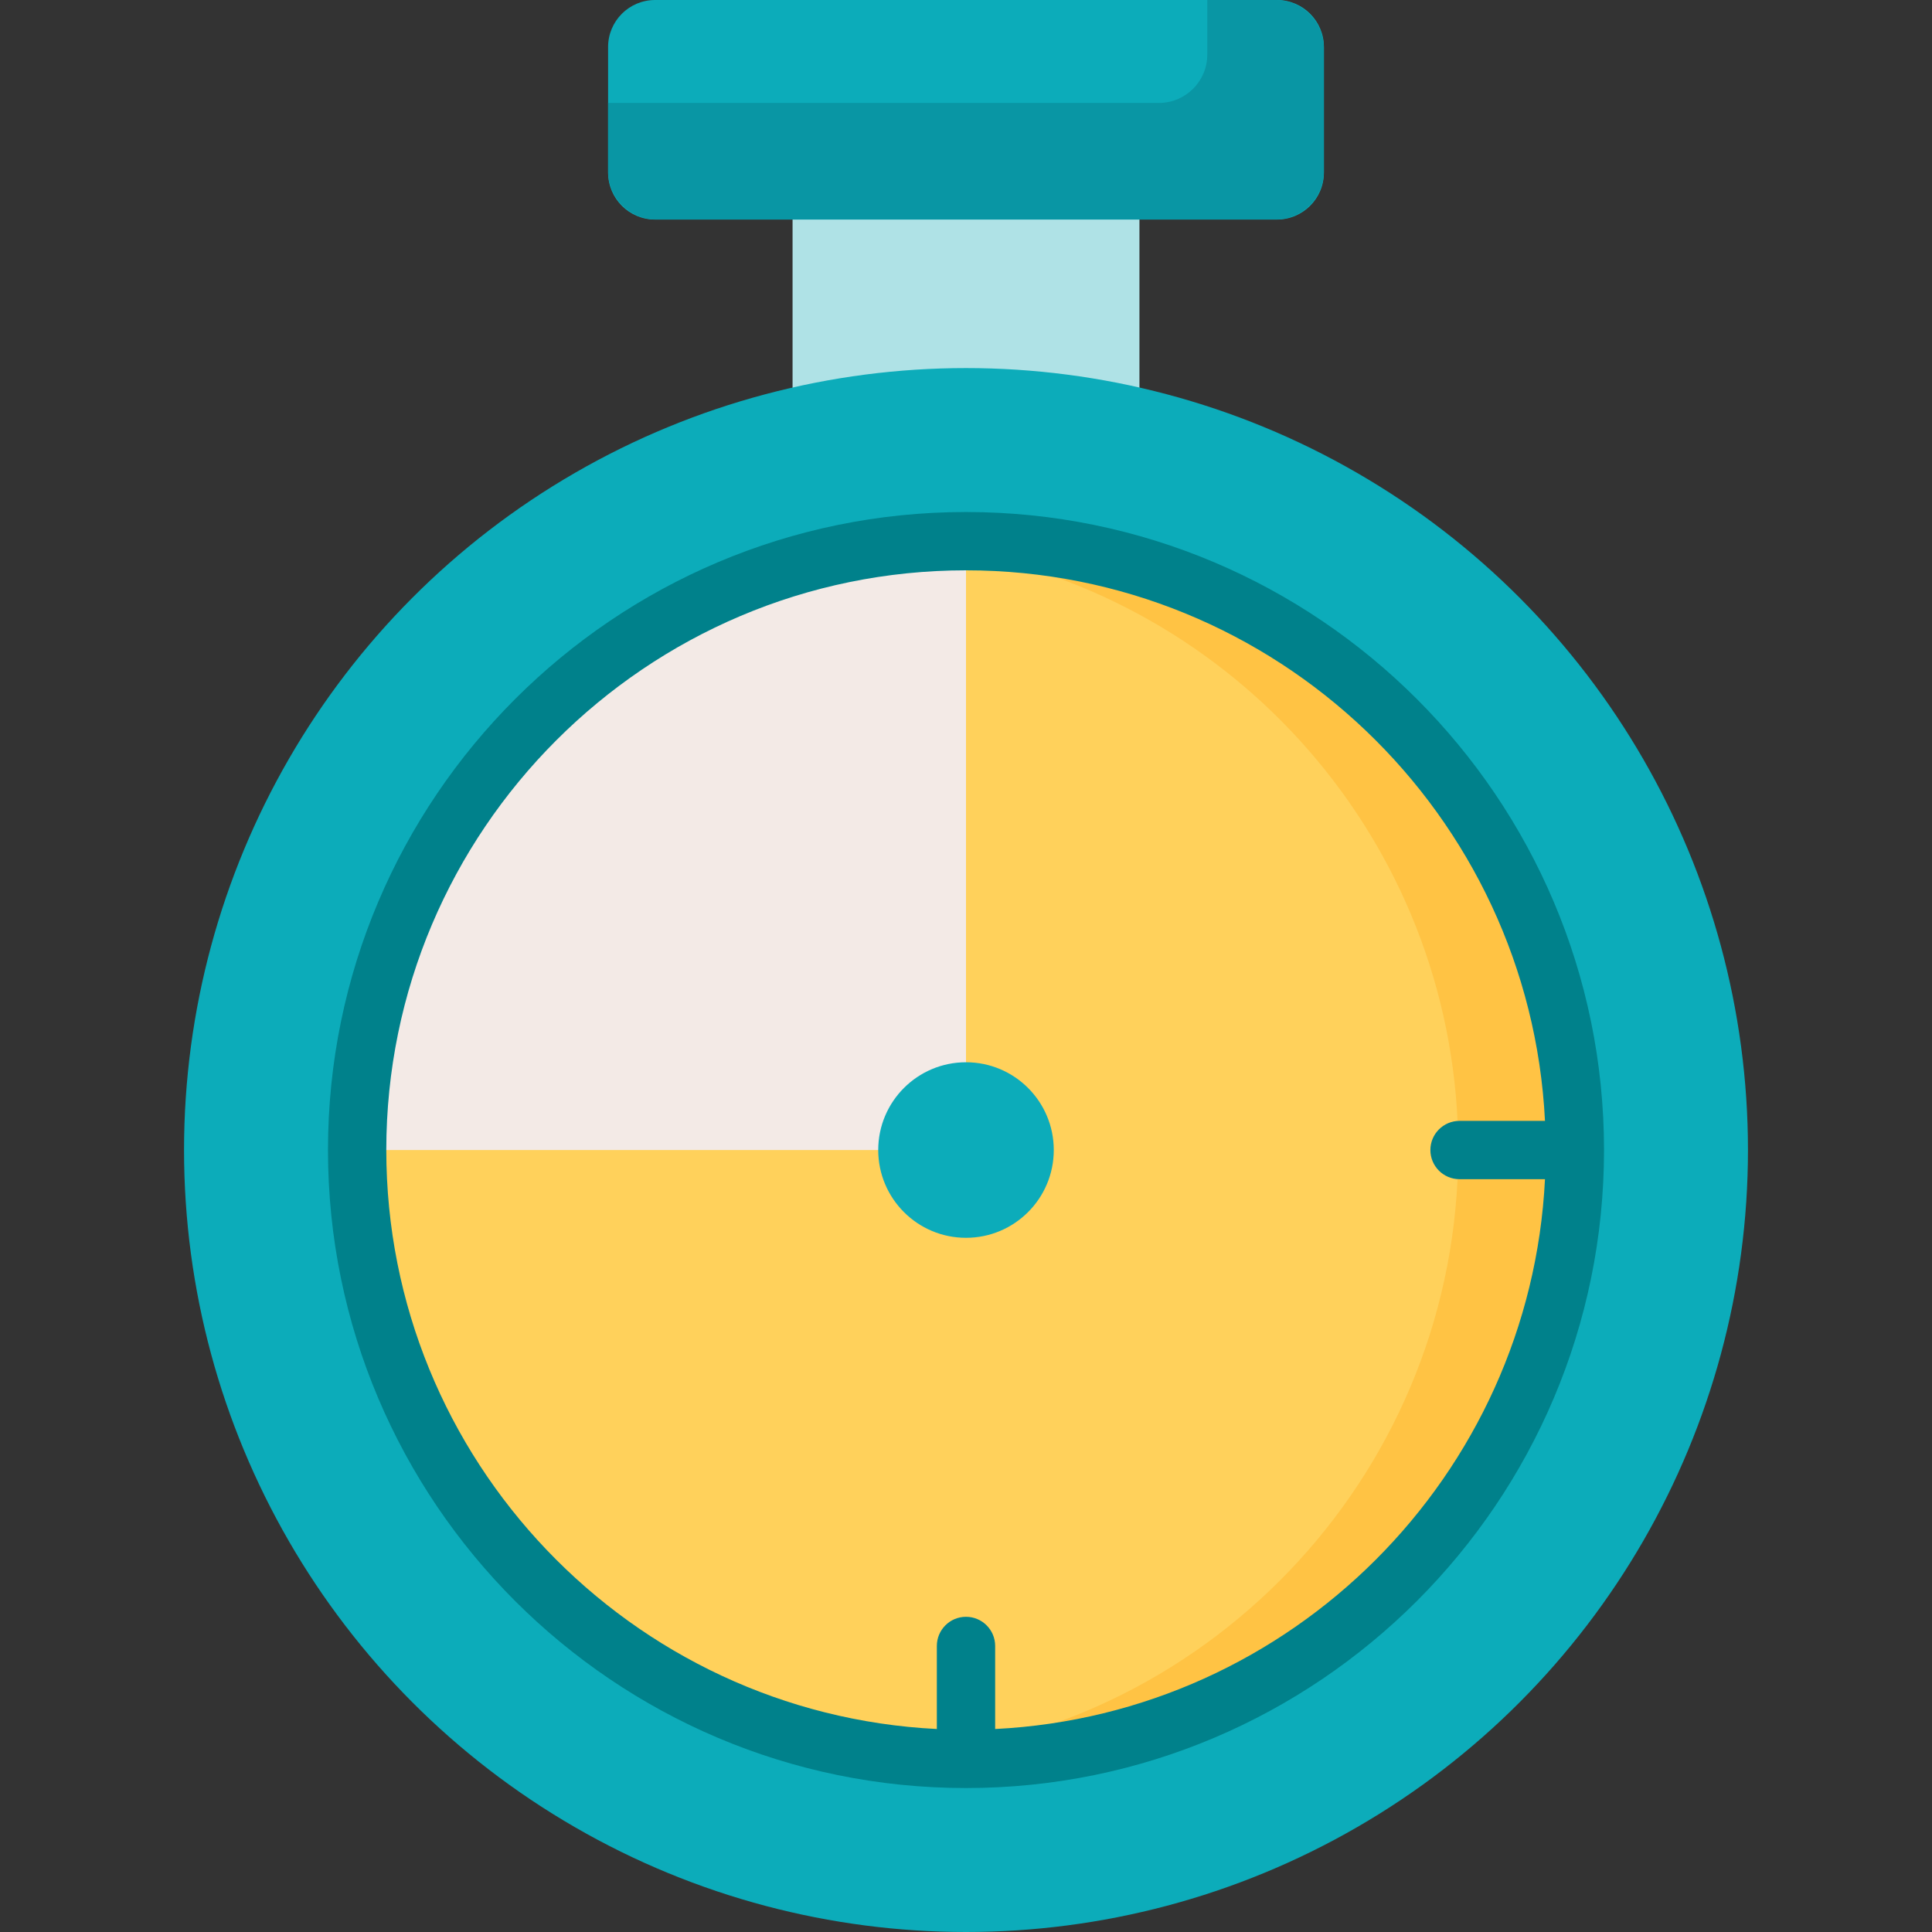
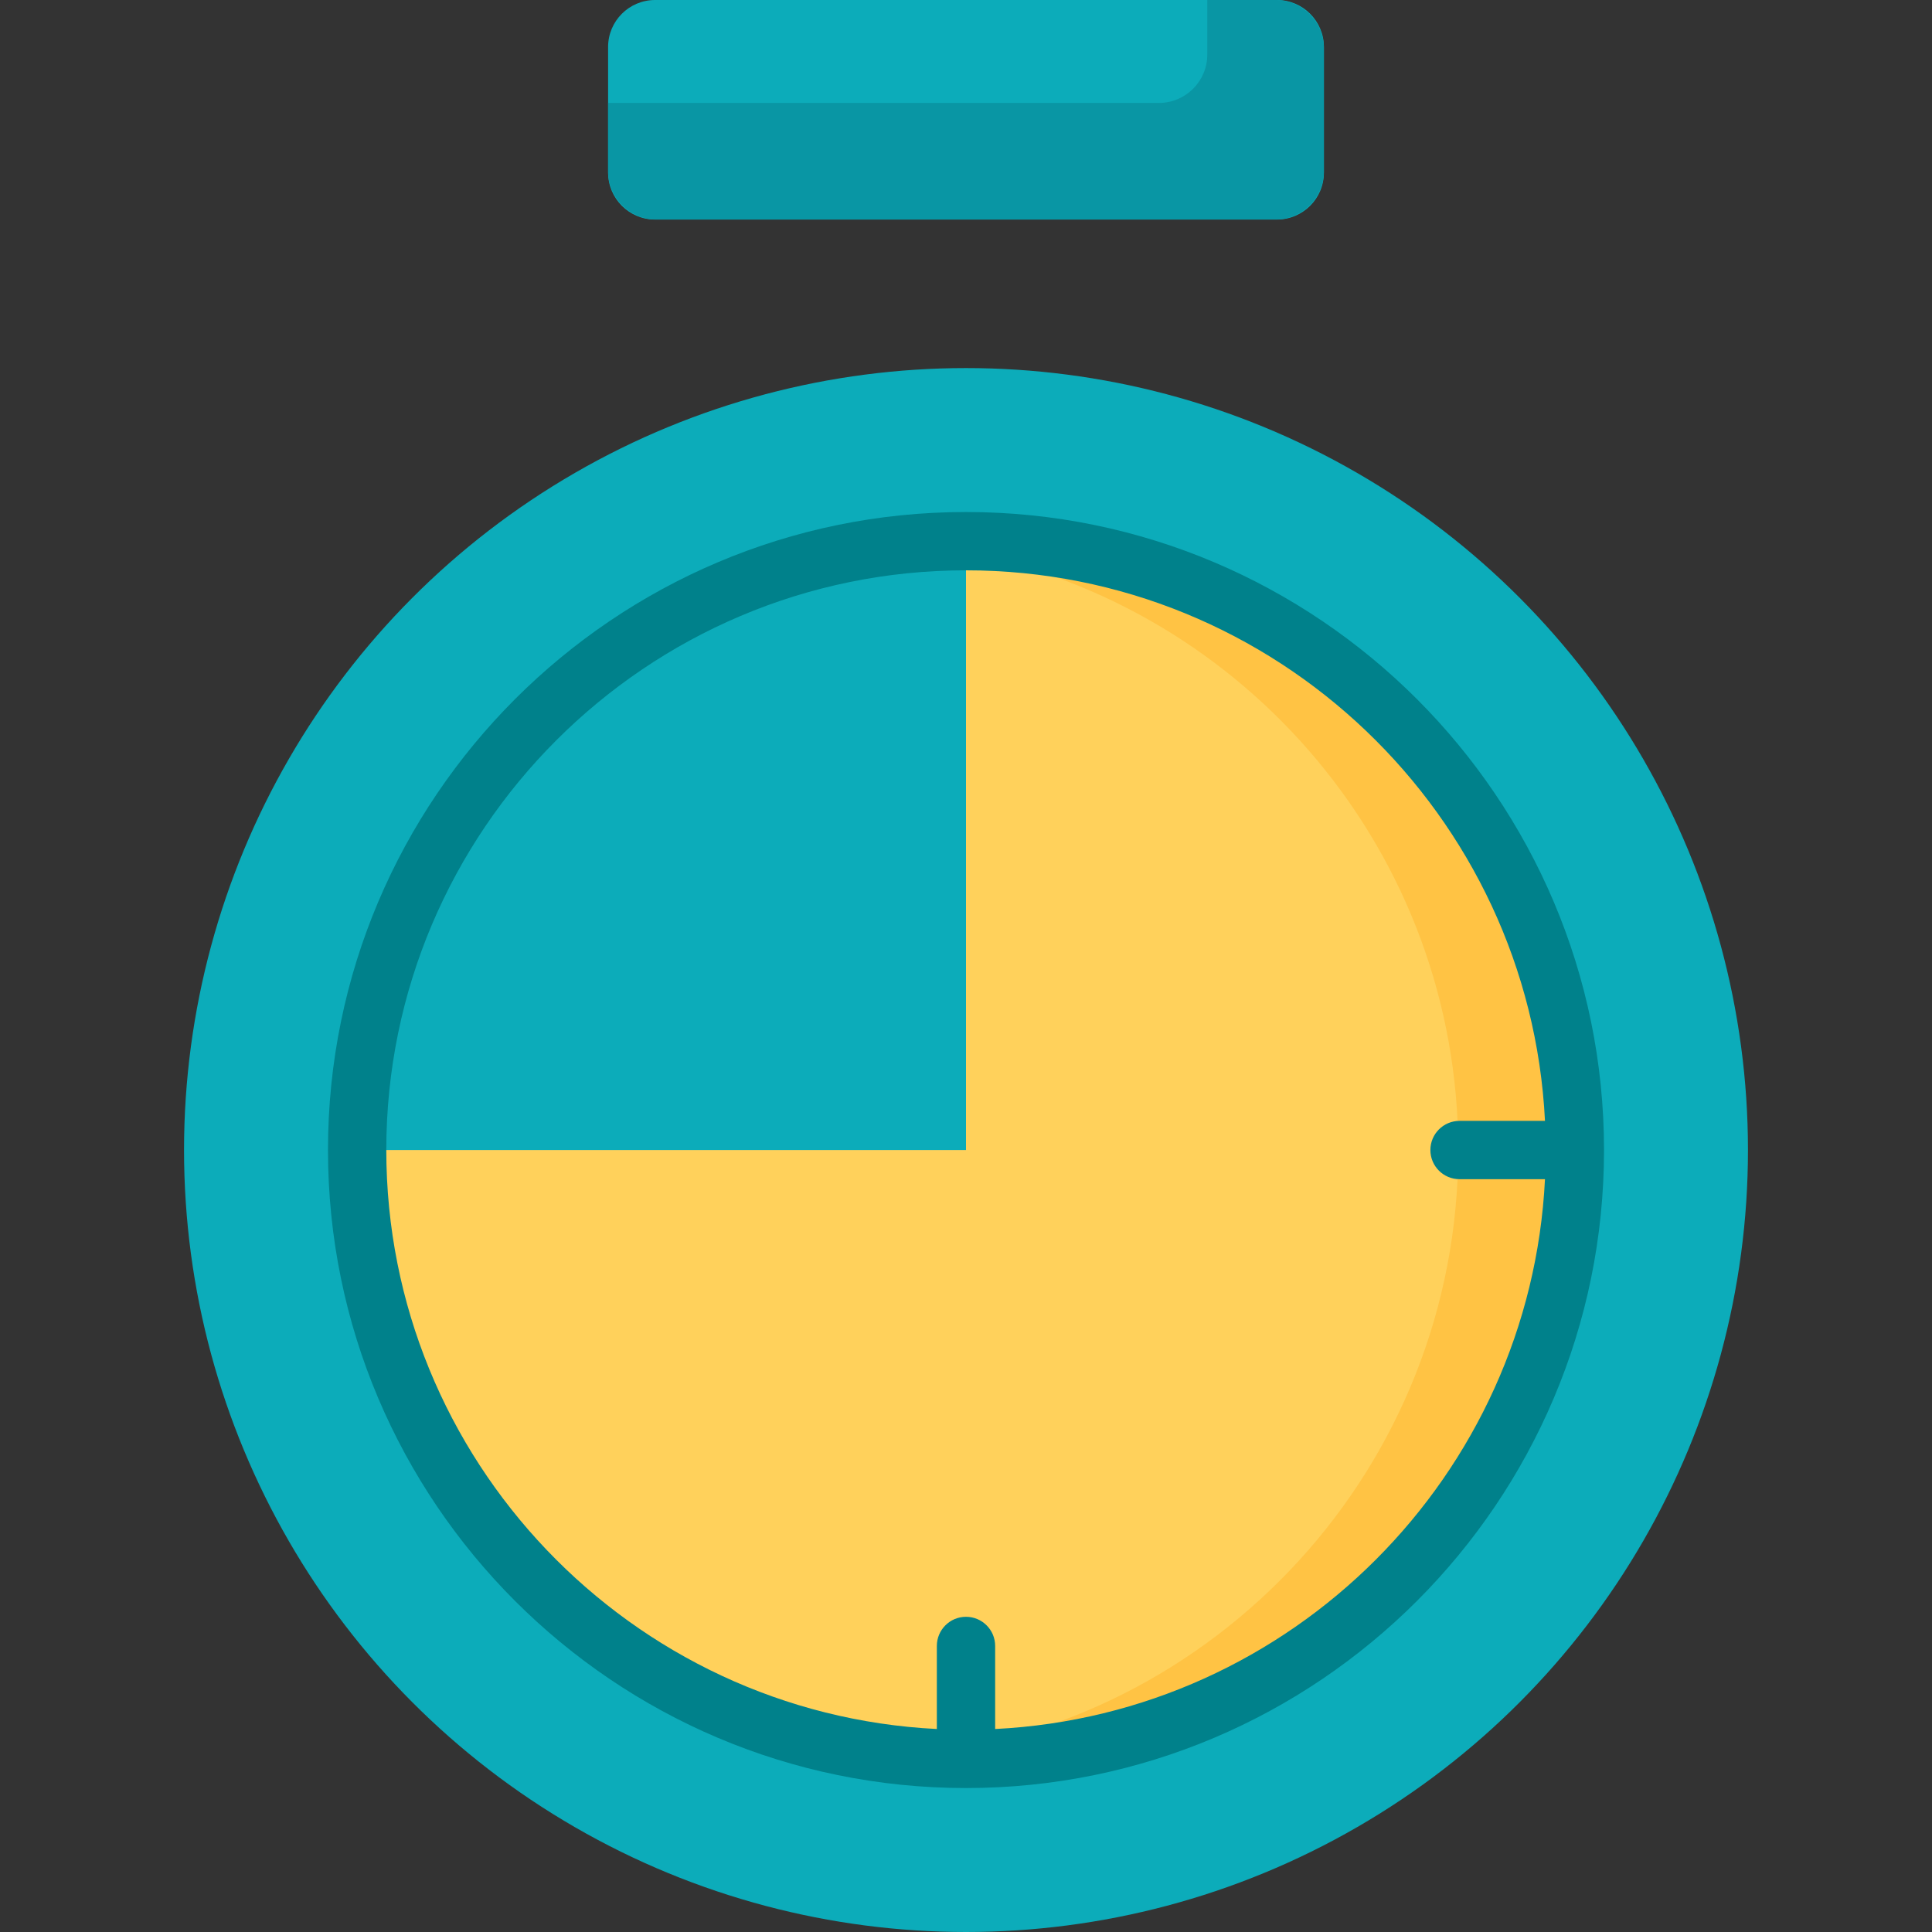
<svg xmlns="http://www.w3.org/2000/svg" id="Capa_1" enable-background="new 0 0 512 512" viewBox="0 0 512 512">
  <rect x="0" y="0" width="512" height="512" fill="#333333" stroke="none" />
  <g>
-     <path d="m210.037 46.109h91.926v70.257h-91.926z" fill="#afe2e6" />
+     <path d="m210.037 46.109h91.926h-91.926z" fill="#afe2e6" />
    <path d="m338.397 58.183h-164.794c-6.877 0-12.452-5.575-12.452-12.452v-33.279c0-6.877 5.575-12.452 12.452-12.452h164.794c6.877 0 12.452 5.575 12.452 12.452v33.279c0 6.877-5.575 12.452-12.452 12.452z" fill="#0cacba" />
    <path d="m338.021 0h-18.077v14.45c0 7.085-5.743 12.828-12.828 12.828h-145.965v18.077c0 7.085 5.743 12.828 12.828 12.828h164.042c7.085 0 12.828-5.743 12.828-12.828v-32.527c0-7.085-5.743-12.828-12.828-12.828z" fill="#0996a4" />
    <circle cx="256" cy="304.771" fill="#0cacba" r="207.229" />
-     <path d="m256 143.415c-89.114 0-161.355 72.241-161.355 161.356l184.616 27.058z" fill="#f3eae6" />
    <path d="m256 143.415v161.356h-161.355c0 89.114 72.241 161.355 161.355 161.355 89.114 0 161.355-72.241 161.355-161.355s-72.241-161.356-161.355-161.356z" fill="#ffd15b" />
    <path d="m256 143.415v2.969c74.328 14.42 130.45 79.844 130.45 158.387 0 83.901-64.039 152.836-145.903 160.615 5.087.483 10.239.74 15.453.74 89.114 0 161.355-72.241 161.355-161.355s-72.241-161.356-161.355-161.356z" fill="#ffc344" />
-     <circle cx="256" cy="304.771" fill="#0cacba" r="23.261" />
    <path d="m256 135.689c-93.231 0-169.081 75.85-169.081 169.082s75.849 169.082 169.081 169.082 169.082-75.85 169.082-169.082-75.85-169.082-169.082-169.082zm7.726 322.517v-22.011c0-4.267-3.459-7.726-7.726-7.726s-7.726 3.459-7.726 7.726v22.011c-81.136-4.039-145.902-71.315-145.902-153.435 0-84.711 68.918-153.629 153.629-153.629 82.12 0 149.397 64.768 153.436 145.903h-22.643c-4.268 0-7.726 3.459-7.726 7.726s3.459 7.726 7.726 7.726h22.643c-3.913 78.576-67.135 141.798-145.711 145.709z" fill="#00818b" />
  </g>
  <g />
  <g />
  <g />
  <g />
  <g />
  <g />
  <g />
  <g />
  <g />
  <g />
  <g />
  <g />
  <g />
  <g />
  <g />
</svg>